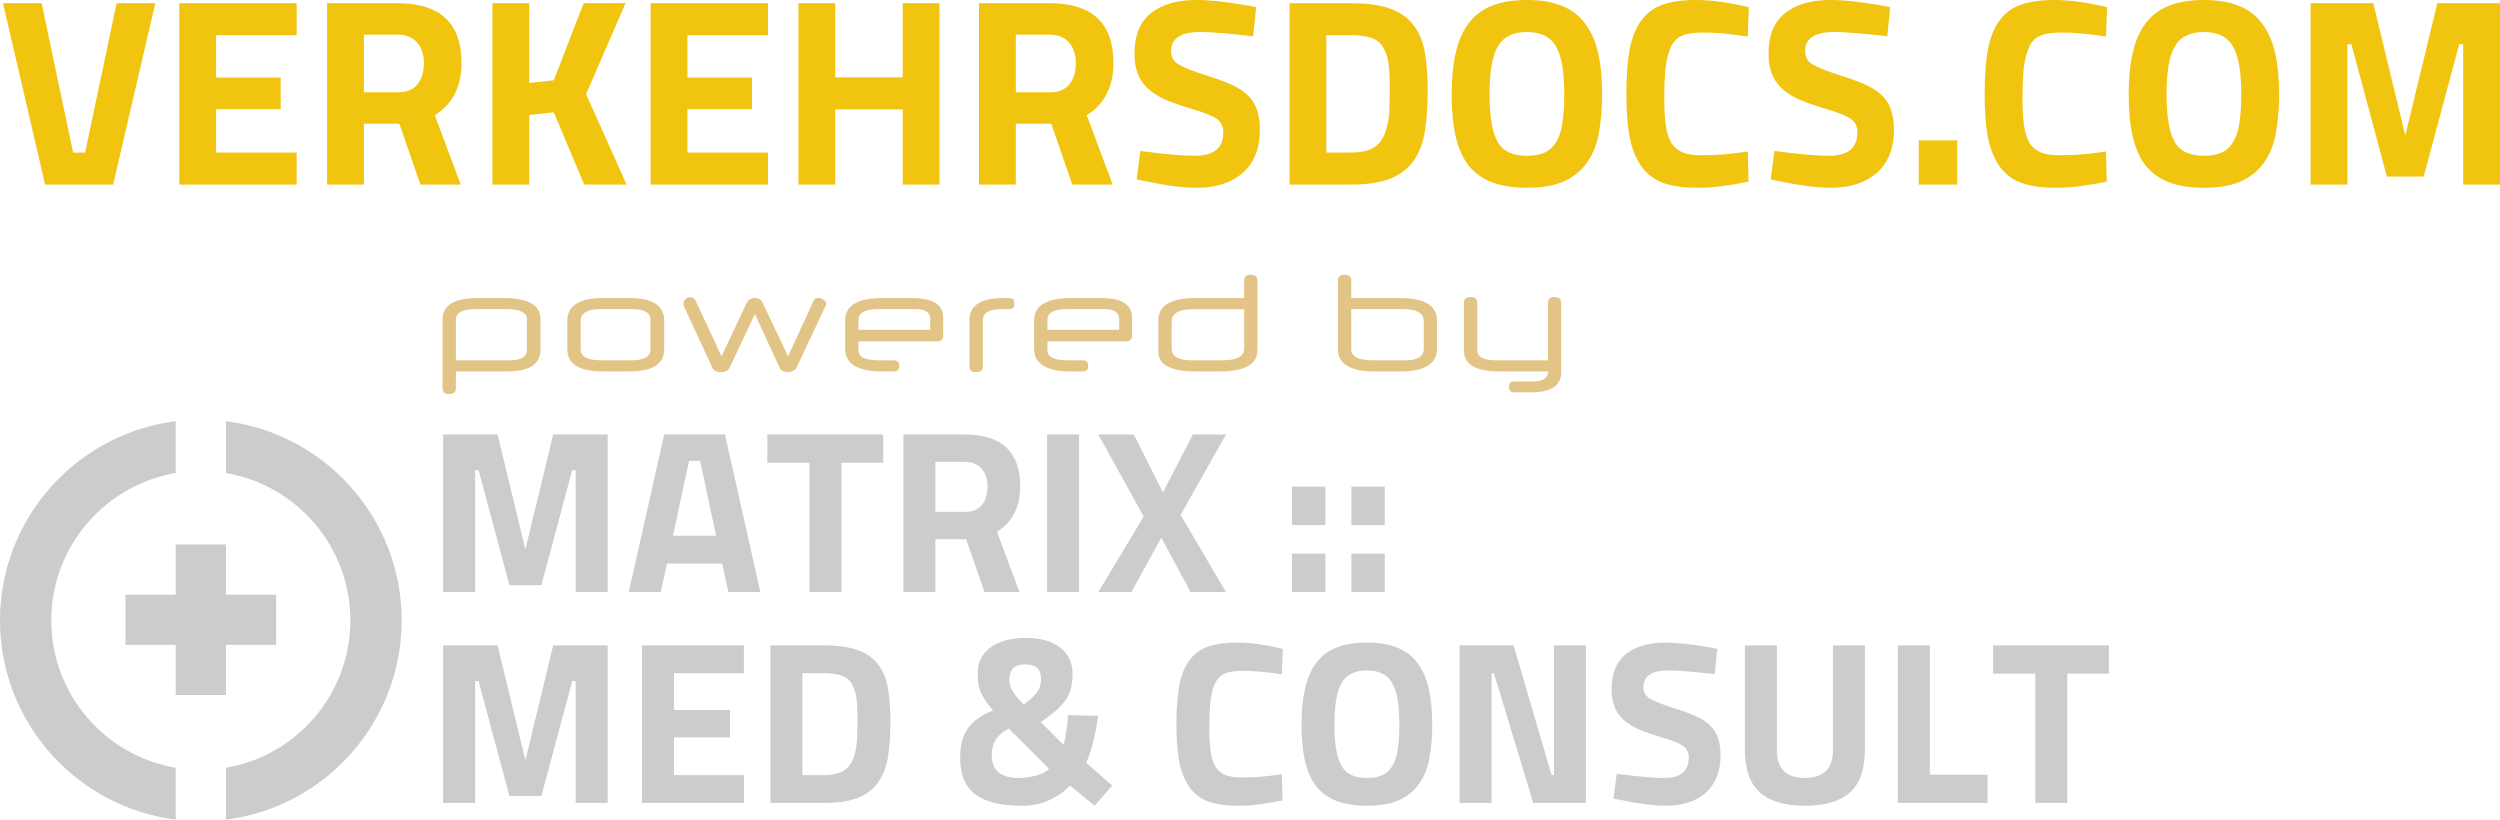
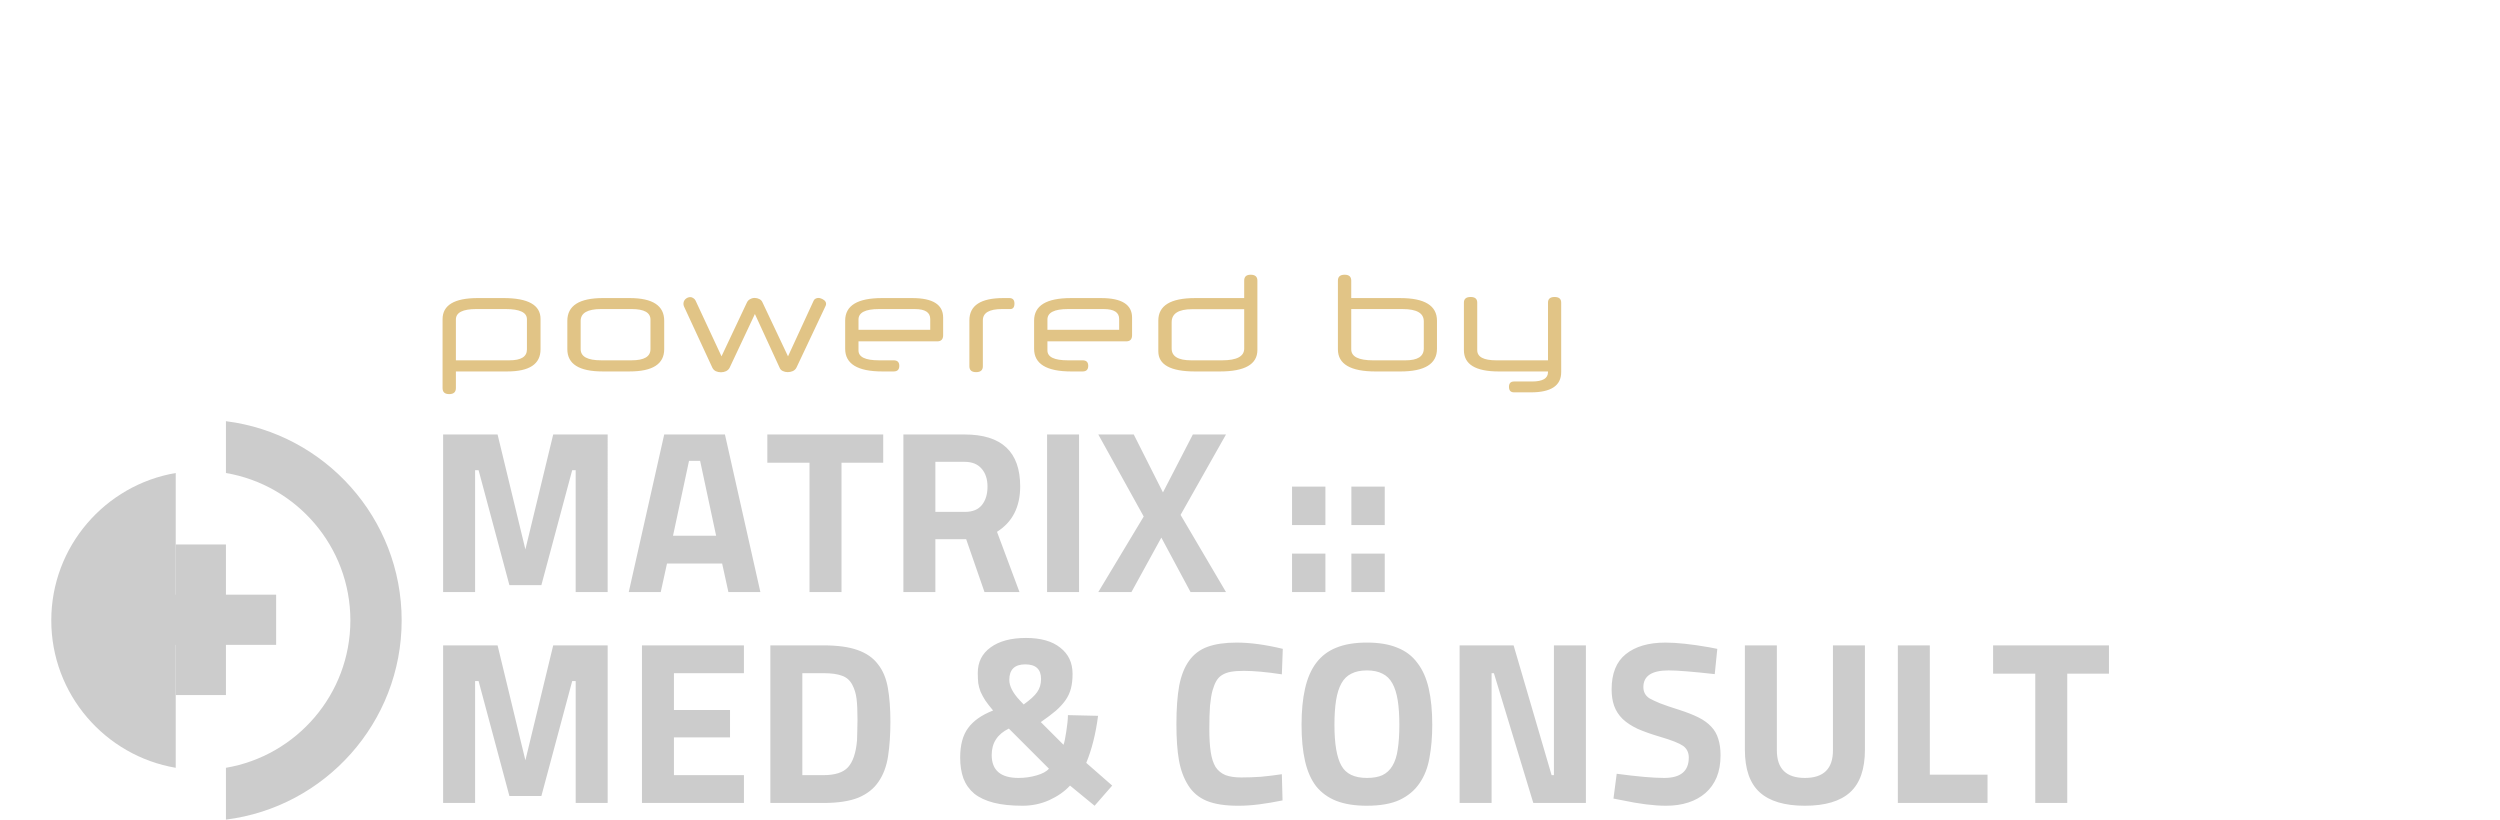
<svg xmlns="http://www.w3.org/2000/svg" xmlns:ns1="http://sodipodi.sourceforge.net/DTD/sodipodi-0.dtd" xmlns:ns2="http://www.inkscape.org/namespaces/inkscape" width="376.856mm" height="123.549mm" viewBox="0 0 376.856 123.549" version="1.1" id="svg52" xml:space="preserve" ns1:docname="verkehrsdocs-poweredby.svg" ns2:version="1.3.2 (091e20e, 2023-11-25, custom)">
  <ns1:namedview id="namedview1" pagecolor="#ffffff" bordercolor="#000000" borderopacity="0.25" ns2:showpageshadow="2" ns2:pageopacity="0.0" ns2:pagecheckerboard="0" ns2:deskcolor="#d1d1d1" ns2:document-units="mm" ns2:zoom="0.83126313" ns2:cx="712.1692" ns2:cy="233.98127" ns2:window-width="1920" ns2:window-height="991" ns2:window-x="-9" ns2:window-y="-9" ns2:window-maximized="1" ns2:current-layer="svg52" />
  <defs id="defs46">
    <clipPath clipPathUnits="userSpaceOnUse" id="clipPath30">
      <path d="M 0,112.468 H 113.385 V 0 H 0 Z" id="path28" />
    </clipPath>
  </defs>
  <g id="layer4" transform="translate(-53.396,134.481)" style="display:inline">
-     <path style="font-size:40.21px;line-height:0.91;font-family:Sunflower;-inkscape-font-specification:Sunflower;fill:#f1c40f;stroke-width:0.464" d="M 60.544,44.844 H 58.735 L 53.99,22.326 h -5.83 l 6.353,27.343 h 10.254 l 6.353,-27.343 h -5.83 z m 31.887,4.825 V 44.844 H 80.288 v -6.554 h 9.731 V 33.545 H 80.288 V 27.151 H 92.431 V 22.326 H 74.739 v 27.343 z m 15.481,-9.168 h -5.348 v 9.168 H 97.015 V 22.326 h 10.616 q 9.65,0 9.65,9.007 0,5.348 -4.021,7.881 l 3.9,10.455 h -6.072 z m -5.348,-4.745 h 5.147 q 1.97,0 2.935,-1.206 0.965,-1.206 0.965,-3.177 0,-1.97 -1.045,-3.136 -1.005,-1.166 -2.935,-1.166 h -5.066 z m 24.93,3.418 3.699,-0.402 4.584,10.897 h 6.393 l -6.112,-13.631 5.951,-13.712 h -6.313 l -4.504,11.621 -3.699,0.402 v -12.023 h -5.549 v 27.343 h 5.549 z m 35.988,10.495 V 44.844 h -12.144 v -6.554 h 9.731 v -4.745 h -9.731 v -6.393 h 12.144 v -4.825 h -17.693 v 27.343 z m 25.855,0 V 22.326 h -5.549 V 33.504 H 173.616 V 22.326 h -5.549 V 49.669 H 173.616 V 38.33 h 10.173 v 11.339 z m 16.848,-9.168 h -5.348 v 9.168 h -5.549 V 22.326 h 10.616 q 9.65,0 9.65,9.007 0,5.348 -4.021,7.881 l 3.9,10.455 h -6.072 z m -5.348,-4.745 h 5.147 q 1.97,0 2.935,-1.206 0.965,-1.206 0.965,-3.177 0,-1.97 -1.045,-3.136 -1.005,-1.166 -2.935,-1.166 h -5.066 z m 27.785,-9.088 q -4.383,0 -4.383,2.895 0,1.287 1.086,1.97 0.563,0.322 1.809,0.844 1.247,0.483 3.297,1.126 2.011,0.643 3.378,1.327 1.367,0.684 2.212,1.608 0.844,0.885 1.206,2.091 0.402,1.206 0.402,2.895 0,2.171 -0.684,3.82 -0.684,1.608 -1.93,2.694 -1.247,1.086 -2.976,1.649 -1.729,0.563 -3.86,0.563 -3.136,0 -7.68,-0.965 l -1.448,-0.281 0.563,-4.303 q 5.388,0.724 8.243,0.724 4.262,0 4.262,-3.539 0,-1.287 -0.965,-2.011 -1.045,-0.724 -3.941,-1.568 -2.332,-0.684 -3.981,-1.407 -1.608,-0.764 -2.614,-1.729 -1.005,-1.005 -1.448,-2.252 -0.442,-1.247 -0.442,-2.855 0,-4.142 2.453,-6.112 2.493,-2.011 6.876,-2.011 1.488,0 3.378,0.201 1.89,0.201 4.182,0.603 l 1.448,0.281 -0.442,4.383 q -2.855,-0.322 -4.865,-0.483 -1.97,-0.161 -3.136,-0.161 z m 22.679,23 h -9.208 V 22.326 h 9.208 q 3.659,0 5.911,0.804 2.292,0.804 3.539,2.453 1.287,1.608 1.729,4.101 0.442,2.493 0.442,5.871 0,3.337 -0.402,5.991 -0.402,2.614 -1.649,4.423 -1.206,1.809 -3.498,2.775 -2.292,0.925 -6.072,0.925 z m 5.83,-10.857 q 0.04,-0.643 0.04,-1.528 0.04,-0.885 0.04,-2.051 0,-2.292 -0.161,-3.619 -0.161,-1.367 -0.764,-2.493 -0.603,-1.126 -1.769,-1.528 -1.166,-0.442 -3.217,-0.442 h -3.659 V 44.844 h 3.659 q 3.016,0 4.262,-1.367 1.287,-1.407 1.568,-4.664 z m 20.749,11.339 q -3.136,0 -5.308,-0.844 -2.131,-0.844 -3.498,-2.533 -1.327,-1.729 -1.93,-4.383 -0.603,-2.654 -0.603,-6.273 0,-3.619 0.603,-6.273 0.603,-2.694 1.93,-4.463 1.367,-1.809 3.498,-2.654 2.171,-0.885 5.308,-0.885 3.136,0 5.268,0.885 2.171,0.844 3.498,2.654 1.367,1.769 1.97,4.463 0.603,2.654 0.603,6.273 0,3.096 -0.483,5.71 -0.442,2.573 -1.729,4.423 -1.247,1.85 -3.458,2.895 -2.171,1.005 -5.67,1.005 z m -4.423,-6.956 q 1.166,2.131 4.423,2.131 1.649,0 2.694,-0.483 1.086,-0.523 1.729,-1.608 0.684,-1.126 0.925,-2.855 0.281,-1.769 0.281,-4.262 0,-2.493 -0.281,-4.262 -0.281,-1.769 -0.925,-2.935 -0.643,-1.166 -1.729,-1.689 -1.086,-0.563 -2.694,-0.563 -1.608,0 -2.694,0.563 -1.086,0.523 -1.729,1.689 -0.643,1.166 -0.925,2.935 -0.281,1.769 -0.281,4.262 0,4.946 1.206,7.077 z m 37.717,1.488 0.121,4.544 q -2.171,0.442 -4.061,0.684 -1.89,0.241 -3.619,0.241 -3.418,0 -5.469,-0.844 -2.051,-0.844 -3.217,-2.694 -1.166,-1.85 -1.608,-4.343 -0.442,-2.493 -0.442,-6.273 0,-3.981 0.483,-6.675 0.523,-2.694 1.729,-4.343 1.206,-1.689 3.217,-2.413 2.011,-0.724 5.026,-0.724 3.498,0 8.002,1.086 l -0.161,4.423 q -3.981,-0.603 -6.594,-0.603 -1.327,0 -2.252,0.161 -0.885,0.161 -1.528,0.563 -0.603,0.362 -1.005,1.045 -0.362,0.643 -0.643,1.608 -0.281,1.005 -0.442,2.654 -0.121,1.649 -0.121,4.061 0,2.372 0.241,3.981 0.241,1.608 0.844,2.614 0.643,0.965 1.729,1.407 1.086,0.402 2.734,0.402 1.689,0 3.418,-0.121 1.729,-0.161 3.619,-0.442 z m 13.028,-18.014 q -4.383,0 -4.383,2.895 0,1.287 1.086,1.97 0.563,0.322 1.809,0.844 1.247,0.483 3.297,1.126 2.011,0.643 3.378,1.327 1.367,0.684 2.212,1.608 0.844,0.885 1.206,2.091 0.402,1.206 0.402,2.895 0,2.171 -0.684,3.82 -0.684,1.608 -1.93,2.694 -1.247,1.086 -2.976,1.649 -1.729,0.563 -3.86,0.563 -3.136,0 -7.68,-0.965 l -1.448,-0.281 0.563,-4.303 q 5.388,0.724 8.243,0.724 4.262,0 4.262,-3.539 0,-1.287 -0.965,-2.011 -1.045,-0.724 -3.941,-1.568 -2.332,-0.684 -3.981,-1.407 -1.608,-0.764 -2.614,-1.729 -1.005,-1.005 -1.448,-2.252 -0.442,-1.247 -0.442,-2.855 0,-4.142 2.453,-6.112 2.493,-2.011 6.876,-2.011 1.488,0 3.378,0.201 1.89,0.201 4.182,0.603 l 1.448,0.281 -0.442,4.383 q -2.855,-0.322 -4.865,-0.483 -1.97,-0.161 -3.136,-0.161 z m 18.537,23 v -6.675 h -5.79 v 6.675 z m 22.437,-4.986 0.121,4.544 q -2.171,0.442 -4.061,0.684 -1.89,0.241 -3.619,0.241 -3.418,0 -5.469,-0.844 -2.051,-0.844 -3.217,-2.694 -1.166,-1.85 -1.608,-4.343 -0.442,-2.493 -0.442,-6.273 0,-3.981 0.483,-6.675 0.523,-2.694 1.729,-4.343 1.206,-1.689 3.217,-2.413 2.011,-0.724 5.026,-0.724 3.498,0 8.002,1.086 l -0.161,4.423 q -3.981,-0.603 -6.594,-0.603 -1.327,0 -2.252,0.161 -0.885,0.161 -1.528,0.563 -0.603,0.362 -1.005,1.045 -0.362,0.643 -0.643,1.608 -0.281,1.005 -0.442,2.654 -0.121,1.649 -0.121,4.061 0,2.372 0.241,3.981 0.241,1.608 0.844,2.614 0.643,0.965 1.729,1.407 1.086,0.402 2.734,0.402 1.689,0 3.418,-0.121 1.729,-0.161 3.619,-0.442 z m 14.757,5.469 q -3.136,0 -5.308,-0.844 -2.131,-0.844 -3.498,-2.533 -1.327,-1.729 -1.93,-4.383 -0.603,-2.654 -0.603,-6.273 0,-3.619 0.603,-6.273 0.603,-2.694 1.93,-4.463 1.367,-1.809 3.498,-2.654 2.171,-0.885 5.308,-0.885 3.136,0 5.268,0.885 2.171,0.844 3.498,2.654 1.367,1.769 1.97,4.463 0.603,2.654 0.603,6.273 0,3.096 -0.483,5.71 -0.442,2.573 -1.729,4.423 -1.247,1.85 -3.458,2.895 -2.171,1.005 -5.67,1.005 z m -4.423,-6.956 q 1.166,2.131 4.423,2.131 1.649,0 2.694,-0.483 1.086,-0.523 1.729,-1.608 0.684,-1.126 0.925,-2.855 0.281,-1.769 0.281,-4.262 0,-2.493 -0.281,-4.262 -0.281,-1.769 -0.925,-2.935 -0.643,-1.166 -1.729,-1.689 -1.086,-0.563 -2.694,-0.563 -1.608,0 -2.694,0.563 -1.086,0.523 -1.729,1.689 -0.643,1.166 -0.925,2.935 -0.281,1.769 -0.281,4.262 0,4.946 1.206,7.077 z m 26.056,6.474 V 28.518 h 0.603 l 5.348,19.944 h 5.549 l 5.348,-19.944 h 0.603 v 21.151 h 5.549 V 22.326 h -9.449 l -4.825,19.944 -4.825,-19.944 h -9.449 v 27.343 z" id="text1520" transform="translate(5.684,-156.325)" aria-label="VERKEHRSDOCS.COM" />
-   </g>
+     </g>
  <g id="layer2" transform="translate(-3.7585002e-8,63.528)" style="display:inline">
    <path style="font-size:20.713px;line-height:0.91;font-family:'Neuropol X Free';-inkscape-font-specification:'Neuropol X Free, Normal';fill:#e1c486;stroke-width:0.277" d="m 79.431,-15.408 q 0,-1.533 -3.211,-1.533 h -4.412 q -3.086,0 -3.086,1.574 v 6.152 h 8.078 q 2.631,0 2.631,-1.636 z m 2.051,4.536 q 0,3.335 -5.013,3.335 h -7.747 v 2.506 q 0,0.911 -1.015,0.911 -0.994,0 -0.994,-0.911 V -15.408 q 0,-3.19 5.323,-3.19 h 3.853 q 5.593,0 5.593,3.148 z m 16.571,-4.474 q 0,-1.595 -2.838,-1.595 h -4.598 q -3.086,0 -3.086,1.781 v 4.267 q 0,1.678 3.086,1.678 h 4.598 q 2.838,0 2.838,-1.678 z m 2.071,4.453 q 0,3.356 -5.22,3.356 h -4.06 q -5.323,0 -5.323,-3.356 v -4.267 q 0,-3.438 5.385,-3.438 h 3.998 q 5.22,0 5.22,3.418 z m 19.947,2.755 q -0.166,0.352 -0.539,0.539 -0.373,0.166 -0.787,0.166 -0.394,0 -0.746,-0.166 -0.352,-0.166 -0.476,-0.497 l -3.728,-8.099 -3.811,8.099 q -0.166,0.331 -0.539,0.518 -0.352,0.166 -0.766,0.166 -0.414,0 -0.787,-0.166 -0.352,-0.186 -0.518,-0.539 l -4.267,-9.217 q -0.083,-0.207 -0.083,-0.394 0,-0.435 0.311,-0.725 0.331,-0.29 0.725,-0.29 0.228,0 0.435,0.145 0.228,0.124 0.352,0.373 l 3.915,8.41 3.811,-8.078 q 0.166,-0.373 0.497,-0.539 0.331,-0.186 0.684,-0.186 0.373,0 0.704,0.166 0.352,0.166 0.497,0.539 l 3.832,8.099 3.873,-8.41 q 0.104,-0.207 0.29,-0.29 0.186,-0.104 0.435,-0.104 0.186,0 0.373,0.083 0.207,0.062 0.373,0.186 0.186,0.104 0.29,0.269 0.104,0.145 0.104,0.352 0,0.186 -0.083,0.331 z m 9.342,-5.675 h 10.812 v -1.636 q 0,-1.491 -2.32,-1.491 h -5.406 q -3.086,0 -3.086,1.574 z m 12.759,0.808 q 0,0.932 -0.891,0.932 h -11.869 v 1.367 q 0,1.491 3.086,1.491 h 2.216 q 0.849,0 0.849,0.829 0,0.849 -0.849,0.849 h -1.698 q -5.613,0 -5.613,-3.418 v -4.246 q 0,-3.397 5.551,-3.397 h 4.557 q 4.66,0 4.66,2.941 z m 8.865,-3.936 q -2.879,0 -2.879,1.698 v 6.918 q 0,0.891 -1.015,0.891 -1.015,0 -1.015,-0.891 v -6.918 q 0,-3.356 5.116,-3.356 h 0.911 q 0.766,0 0.766,0.829 0,0.829 -0.642,0.829 z m 6.856,3.128 h 10.812 v -1.636 q 0,-1.491 -2.32,-1.491 h -5.406 q -3.086,0 -3.086,1.574 z m 12.759,0.808 q 0,0.932 -0.891,0.932 h -11.869 v 1.367 q 0,1.491 3.086,1.491 h 2.216 q 0.849,0 0.849,0.829 0,0.849 -0.849,0.849 h -1.698 q -5.613,0 -5.613,-3.418 v -4.246 q 0,-3.397 5.551,-3.397 h 4.557 q 4.66,0 4.66,2.941 z m 16.902,-3.915 h -7.85 q -3.086,0 -3.086,1.968 v 3.956 q 0,1.781 2.962,1.781 h 4.64 q 3.335,0 3.335,-1.781 z m 1.988,6.152 q 0,3.231 -5.655,3.231 h -3.749 q -5.53,0 -5.53,-3.045 v -4.619 q 0,-3.397 5.53,-3.397 h 7.415 v -2.631 q 0,-0.891 0.974,-0.891 1.015,0 1.015,0.891 z m 25.084,-4.329 q 0,-1.843 -3.169,-1.843 h -7.767 v 6.069 q 0,1.657 3.314,1.657 h 4.826 q 1.408,0 2.092,-0.435 0.704,-0.456 0.704,-1.346 z m 1.988,4.143 q 0,3.418 -5.53,3.418 h -3.708 q -5.696,0 -5.696,-3.335 v -10.357 q 0,-0.891 1.015,-0.891 0.994,0 0.994,0.891 v 2.631 h 7.395 q 5.53,0 5.53,3.418 z m 18.725,3.521 q 0,3.045 -4.578,3.045 h -2.527 q -0.766,0 -0.766,-0.829 0,-0.808 0.766,-0.808 h 2.713 q 2.403,0 2.403,-1.408 v -0.104 h -7.415 q -5.261,0 -5.261,-3.211 v -7.167 q 0,-0.849 1.015,-0.849 0.994,0 0.994,0.849 v 7.167 q 0,1.533 2.879,1.533 h 7.788 v -8.7 q 0,-0.849 0.994,-0.849 0.994,0 0.994,0.849 z" id="text1906" transform="rotate(0.001)" aria-label="powered by" />
  </g>
  <g id="layer1" transform="translate(8.623,38.387)" style="display:inline;fill:#4d4d4d">
    <g id="MATRIX" style="font-size:30.098px;line-height:0;fill:#cccccc;stroke-width:0.403" aria-label="MATRIX ::MED &amp; CONSULT">
      <path style="font-size:34.935px;line-height:0.91;font-family:Sunflower;-inkscape-font-specification:Sunflower" d="M 62.995,50.863 V 32.487 h 0.524 l 4.646,17.328 h 4.821 l 4.646,-17.328 h 0.524 V 50.863 h 4.821 V 27.107 H 74.768 L 70.575,44.435 66.383,27.107 H 58.173 V 50.863 Z m 27.983,0 0.943,-4.297 h 8.315 l 0.943,4.297 h 4.821 L 100.655,27.107 H 91.502 L 86.157,50.863 Z m 5.939,-19.773 2.411,11.284 H 92.829 L 95.24,31.09 Z m 16.489,0.279 V 50.863 h 4.821 V 31.369 h 6.288 v -4.262 h -17.468 v 4.262 z m 23.616,11.529 h -4.646 v 7.965 h -4.821 V 27.107 h 9.223 q 8.384,0 8.384,7.825 0,4.646 -3.494,6.847 l 3.389,9.083 h -5.275 z m -4.646,-4.122 h 4.472 q 1.712,0 2.55,-1.048 0.838,-1.048 0.838,-2.76 0,-1.712 -0.908,-2.725 -0.873,-1.013 -2.55,-1.013 h -4.402 z M 154.036,50.863 V 27.107 h -4.821 V 50.863 Z m 2.9,-23.756 6.847,12.367 -6.847,11.389 h 4.996 l 4.507,-8.21 4.402,8.21 h 5.345 l -6.847,-11.633 6.847,-12.123 h -4.996 l -4.507,8.734 -4.402,-8.734 z m 34.236,23.756 v -5.799 h -5.031 v 5.799 z m 0,-10.096 v -5.799 h -5.031 v 5.799 z m 8.943,10.096 v -5.799 h -5.031 v 5.799 z m 0,-10.096 v -5.799 h -5.031 v 5.799 z" id="path1" />
      <path style="font-size:34.935px;line-height:0.91;font-family:Sunflower;-inkscape-font-specification:Sunflower" d="M 62.995,82.654 V 64.278 h 0.524 l 4.646,17.328 h 4.821 L 77.632,64.278 h 0.524 v 18.376 h 4.821 V 58.898 H 74.768 L 70.575,76.226 66.383,58.898 H 58.173 v 23.756 z m 40.525,0 V 78.462 H 92.969 v -5.694 h 8.454 V 68.645 H 92.969 V 63.09 H 103.519 V 58.898 H 88.148 v 23.756 z m 11.983,0 h -8 V 58.898 h 8 q 3.179,0 5.135,0.699 1.991,0.699 3.074,2.131 1.118,1.397 1.502,3.563 0.384,2.166 0.384,5.101 0,2.9 -0.349,5.205 -0.349,2.271 -1.432,3.843 -1.048,1.572 -3.039,2.411 -1.991,0.804 -5.275,0.804 z m 5.066,-9.433 q 0.035,-0.559 0.035,-1.328 0.035,-0.769 0.035,-1.782 0,-1.991 -0.14,-3.144 -0.14,-1.188 -0.664,-2.166 -0.524,-0.978 -1.537,-1.328 -1.013,-0.384 -2.795,-0.384 h -3.179 v 15.371 h 3.179 q 2.62,0 3.703,-1.188 1.118,-1.223 1.362,-4.052 z m 18.201,-10.166 q 0,-2.445 1.921,-3.843 1.956,-1.432 5.345,-1.432 3.354,0 5.17,1.467 1.852,1.432 1.852,3.948 0,1.258 -0.245,2.201 -0.245,0.943 -0.804,1.747 -0.559,0.804 -1.467,1.607 -0.908,0.769 -2.271,1.712 l 3.424,3.424 q 0.105,-0.279 0.21,-0.804 0.105,-0.559 0.21,-1.223 0.105,-0.664 0.175,-1.328 0.07,-0.664 0.07,-1.118 l 4.542,0.105 q -0.524,4.052 -1.782,7.092 l 3.913,3.424 -2.655,3.039 -3.703,-3.039 q -1.223,1.328 -3.144,2.201 -1.887,0.838 -4.018,0.838 -2.55,0 -4.332,-0.454 -1.782,-0.454 -2.935,-1.362 -1.118,-0.943 -1.642,-2.306 -0.489,-1.362 -0.489,-3.144 0,-2.83 1.188,-4.437 1.188,-1.642 3.773,-2.655 -0.734,-0.873 -1.188,-1.537 -0.419,-0.664 -0.699,-1.293 -0.245,-0.629 -0.349,-1.293 -0.07,-0.664 -0.07,-1.537 z m 6.149,15.826 q 1.397,0 2.725,-0.384 1.328,-0.384 1.852,-1.013 l -6.044,-6.044 q -2.585,1.258 -2.585,3.983 0,3.459 4.052,3.459 z m -1.397,-14.778 q 0,1.397 1.572,3.074 l 0.594,0.629 q 1.467,-1.048 2.026,-1.852 0.594,-0.838 0.594,-1.991 0,-2.201 -2.376,-2.201 -2.411,0 -2.411,2.341 z m 41.084,14.219 0.105,3.948 q -1.887,0.384 -3.528,0.594 -1.642,0.21 -3.144,0.21 -2.97,0 -4.751,-0.734 -1.782,-0.734 -2.795,-2.341 -1.013,-1.607 -1.397,-3.773 -0.384,-2.166 -0.384,-5.45 0,-3.459 0.419,-5.799 0.454,-2.341 1.502,-3.773 1.048,-1.467 2.795,-2.096 1.747,-0.629 4.367,-0.629 3.039,0 6.952,0.943 l -0.14,3.843 q -3.459,-0.524 -5.729,-0.524 -1.153,0 -1.956,0.14 -0.769,0.14 -1.328,0.489 -0.524,0.314 -0.873,0.908 -0.314,0.559 -0.559,1.397 -0.245,0.873 -0.384,2.306 -0.105,1.432 -0.105,3.528 0,2.061 0.21,3.459 0.21,1.397 0.734,2.271 0.559,0.838 1.502,1.223 0.943,0.349 2.376,0.349 1.467,0 2.97,-0.105 1.502,-0.14 3.144,-0.384 z m 12.821,4.751 q -2.725,0 -4.611,-0.734 -1.852,-0.734 -3.039,-2.201 -1.153,-1.502 -1.677,-3.808 -0.524,-2.306 -0.524,-5.45 0,-3.144 0.524,-5.45 0.524,-2.341 1.677,-3.878 1.188,-1.572 3.039,-2.306 1.887,-0.769 4.611,-0.769 2.725,0 4.577,0.769 1.887,0.734 3.039,2.306 1.188,1.537 1.712,3.878 0.524,2.306 0.524,5.45 0,2.69 -0.419,4.961 -0.384,2.236 -1.502,3.843 -1.083,1.607 -3.004,2.515 -1.887,0.873 -4.926,0.873 z m -3.843,-6.044 q 1.013,1.852 3.843,1.852 1.432,0 2.341,-0.419 0.943,-0.454 1.502,-1.397 0.594,-0.978 0.804,-2.48 0.245,-1.537 0.245,-3.703 0,-2.166 -0.245,-3.703 -0.245,-1.537 -0.804,-2.55 -0.559,-1.013 -1.502,-1.467 -0.943,-0.489 -2.341,-0.489 -1.397,0 -2.341,0.489 -0.943,0.454 -1.502,1.467 -0.559,1.013 -0.804,2.55 -0.245,1.537 -0.245,3.703 0,4.297 1.048,6.149 z m 22.638,5.625 V 63.09 h 0.349 l 5.939,19.564 h 7.93 V 58.898 h -4.821 v 19.564 h -0.349 l -5.729,-19.564 h -8.14 V 82.654 Z M 242.911,62.671 q -3.808,0 -3.808,2.515 0,1.118 0.943,1.712 0.489,0.279 1.572,0.734 1.083,0.419 2.865,0.978 1.747,0.559 2.935,1.153 1.188,0.594 1.921,1.397 0.734,0.769 1.048,1.817 0.349,1.048 0.349,2.515 0,1.887 -0.594,3.319 -0.594,1.397 -1.677,2.341 -1.083,0.943 -2.585,1.432 -1.502,0.489 -3.354,0.489 -2.725,0 -6.673,-0.838 l -1.258,-0.245 0.489,-3.738 q 4.681,0.629 7.162,0.629 3.703,0 3.703,-3.074 0,-1.118 -0.838,-1.747 -0.908,-0.629 -3.424,-1.362 -2.026,-0.594 -3.459,-1.223 -1.397,-0.664 -2.271,-1.502 -0.873,-0.873 -1.258,-1.956 -0.384,-1.083 -0.384,-2.48 0,-3.598 2.131,-5.31 2.166,-1.747 5.974,-1.747 1.293,0 2.935,0.175 1.642,0.175 3.633,0.524 l 1.258,0.245 -0.384,3.808 q -2.48,-0.279 -4.227,-0.419 -1.712,-0.14 -2.725,-0.14 z m 16.315,-3.773 v 15.826 q 0,4.157 4.227,4.157 4.227,0 4.227,-4.157 V 58.898 h 4.821 v 15.721 q 0,4.402 -2.236,6.428 -2.236,2.026 -6.812,2.026 -4.577,0 -6.812,-2.026 -2.236,-2.026 -2.236,-6.428 v -15.721 z m 31.756,19.494 h -8.699 V 58.898 h -4.821 v 23.756 h 13.52 z m 7.197,-15.232 v 19.494 h 4.821 V 63.16 h 6.288 v -4.262 h -17.468 v 4.262 z" id="path2" />
    </g>
  </g>
  <g id="layer3" style="display:inline" transform="translate(-3.7585002e-8,63.528)">
    <g id="g24" transform="matrix(0.534,0,0,-0.534,-2.6680054e-4,60.022)" style="display:inline;fill:#cccccc">
      <g id="g20" transform="translate(77.952,63.496)" style="display:inline;fill:#cccccc">
        <path d="M 0,0 H -14.173 V 14.173 H -28.347 V 0 H -42.52 v -14.173 h 14.173 v -14.174 h 14.174 v 14.174 H 0 Z" style="display:inline;fill:#cccccc;fill-opacity:1;fill-rule:nonzero;stroke:none" id="path22" />
      </g>
      <g id="g26" clip-path="url(#clipPath30)" style="display:inline;fill:#cccccc">
        <g id="g32" transform="translate(49.605,14.626)" style="fill:#cccccc">
-           <path d="m 0,0 c -19.913,3.382 -35.129,20.747 -35.129,41.608 0,20.862 15.216,38.227 35.129,41.609 v 14.625 c -27.926,-3.5 -49.605,-27.375 -49.605,-56.234 0,-28.859 21.679,-52.733 49.605,-56.234 z" style="fill:#cccccc;fill-opacity:1;fill-rule:nonzero;stroke:none" id="path34" />
+           <path d="m 0,0 c -19.913,3.382 -35.129,20.747 -35.129,41.608 0,20.862 15.216,38.227 35.129,41.609 v 14.625 z" style="fill:#cccccc;fill-opacity:1;fill-rule:nonzero;stroke:none" id="path34" />
        </g>
        <g id="g36" transform="translate(63.779,112.468)" style="display:inline;fill:#cccccc">
          <path d="M 0,0 V -14.626 C 19.914,-18.008 35.128,-35.372 35.128,-56.234 35.128,-77.096 19.914,-94.46 0,-97.842 v -14.626 c 27.926,3.5 49.605,27.375 49.605,56.234 C 49.605,-27.375 27.926,-3.5 0,0" style="fill:#cccccc;fill-opacity:1;fill-rule:nonzero;stroke:none" id="path38" />
        </g>
      </g>
    </g>
  </g>
</svg>